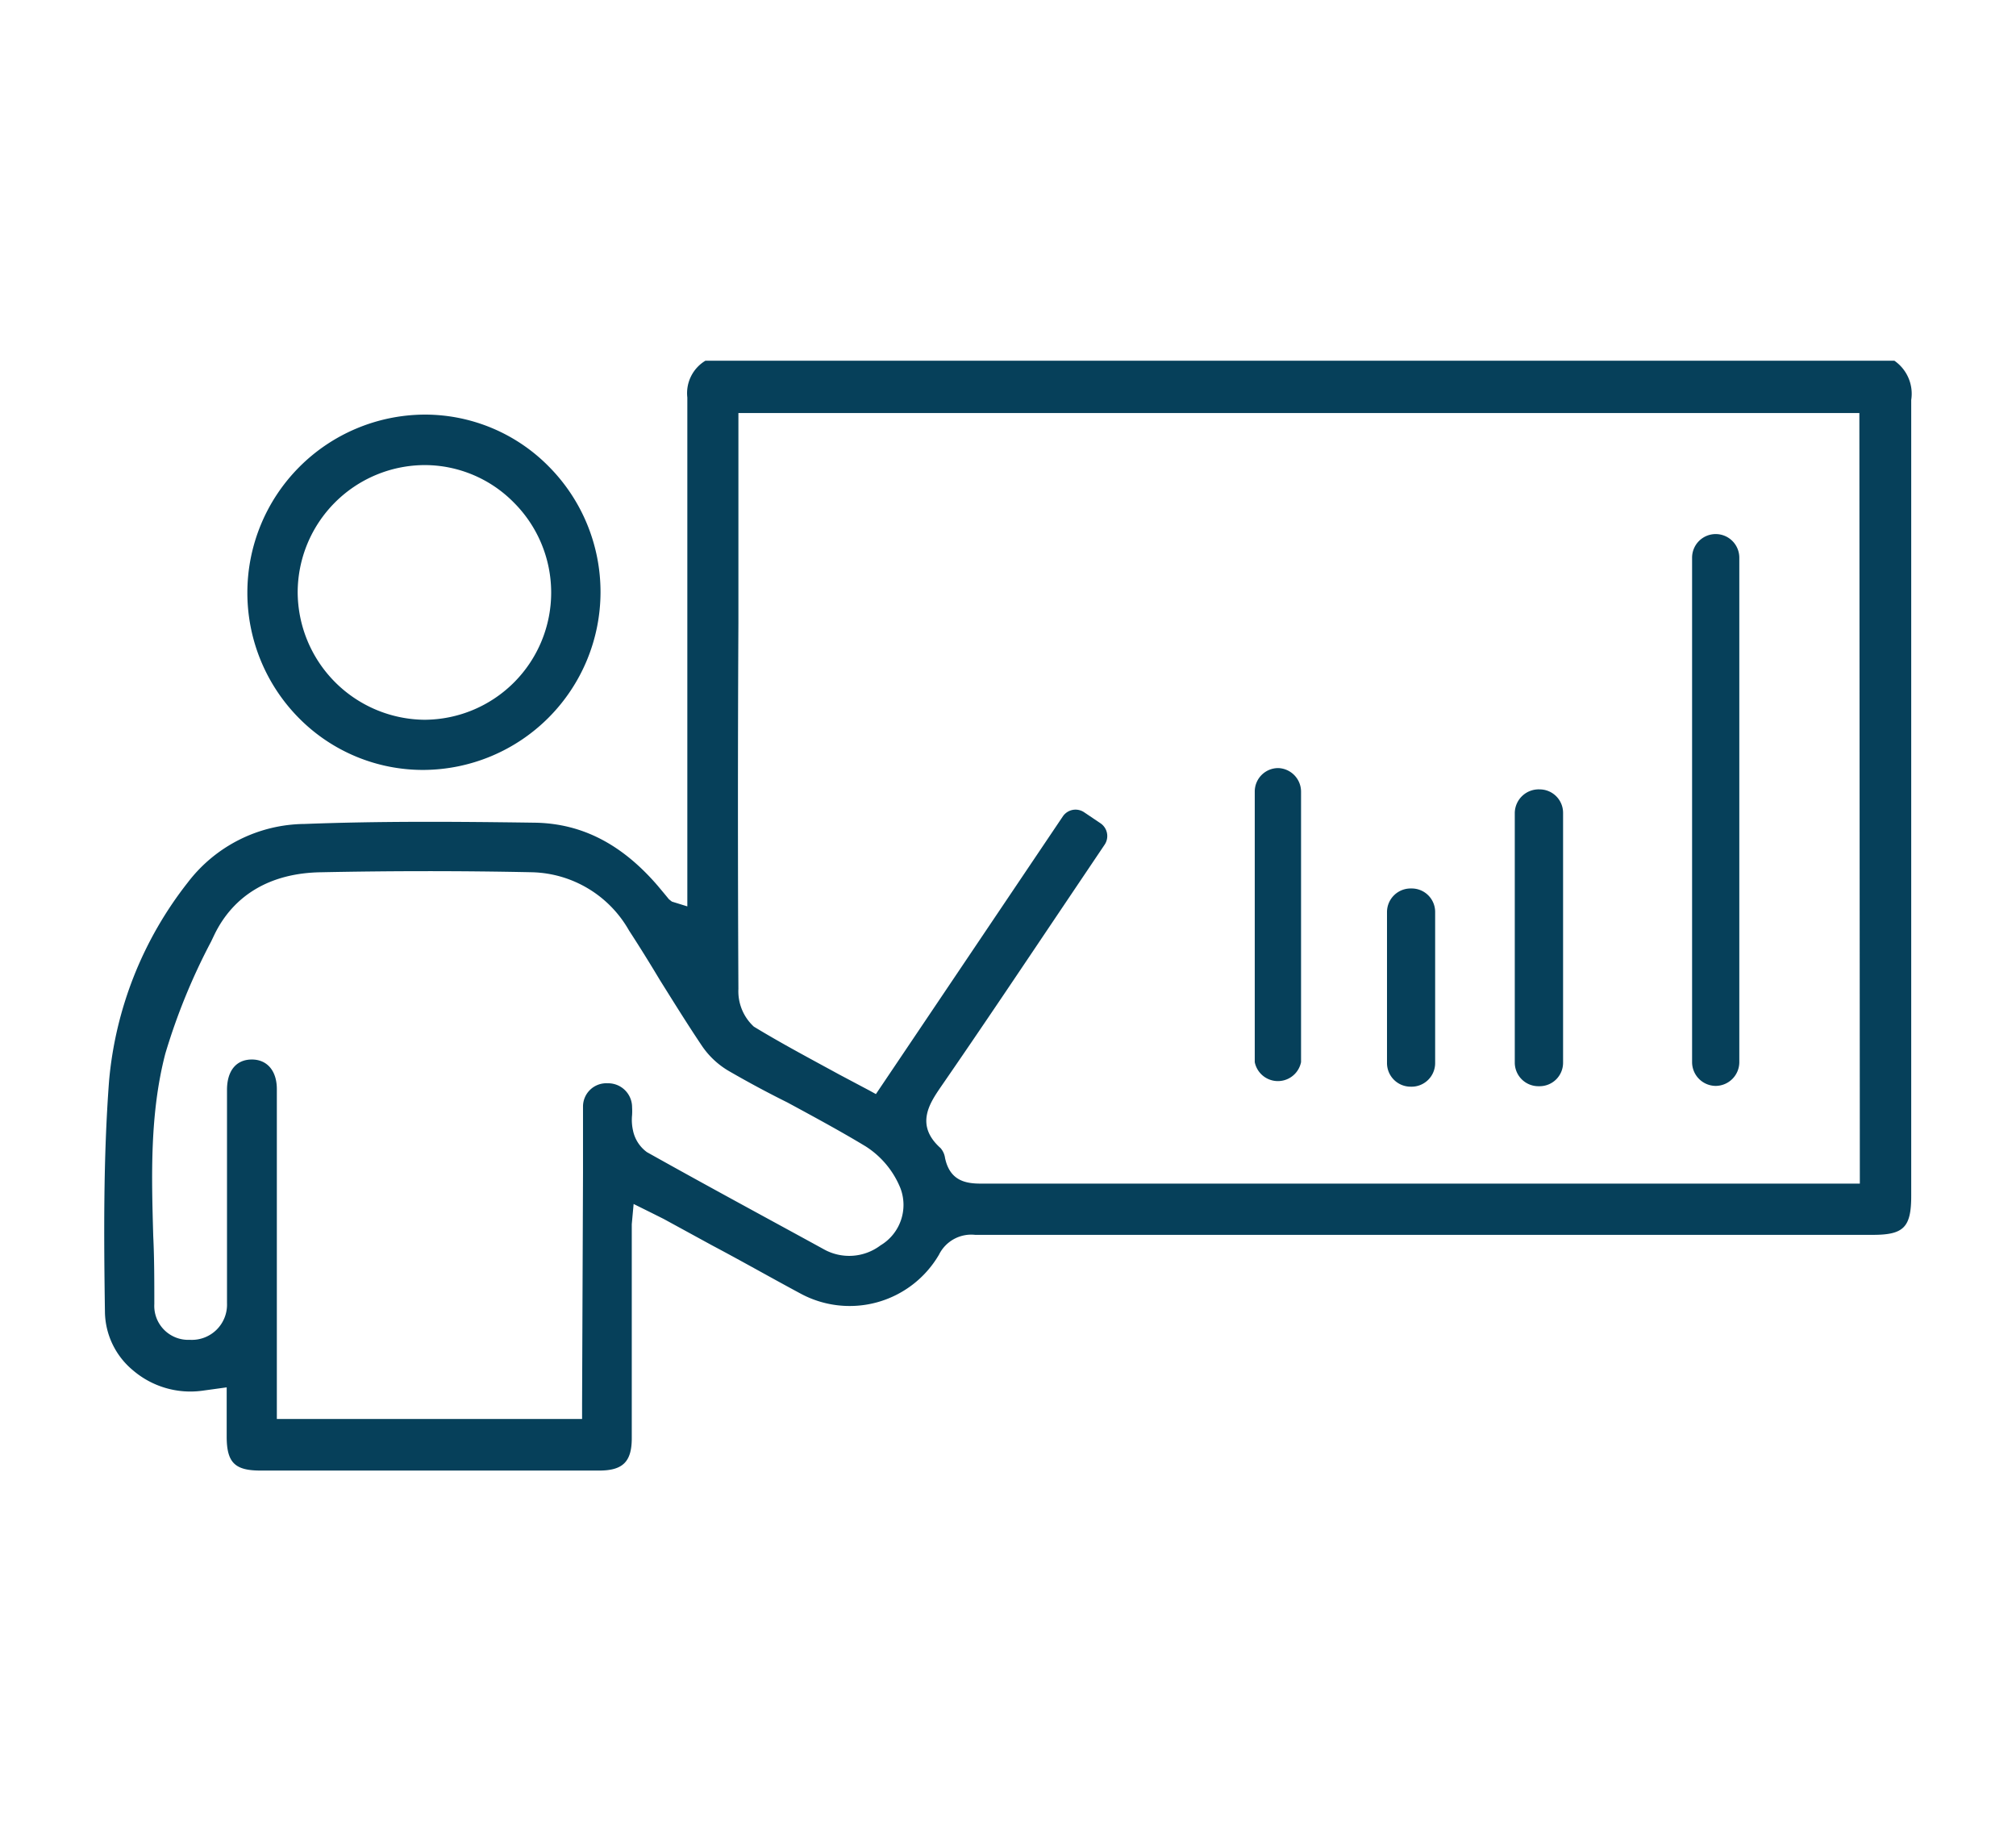
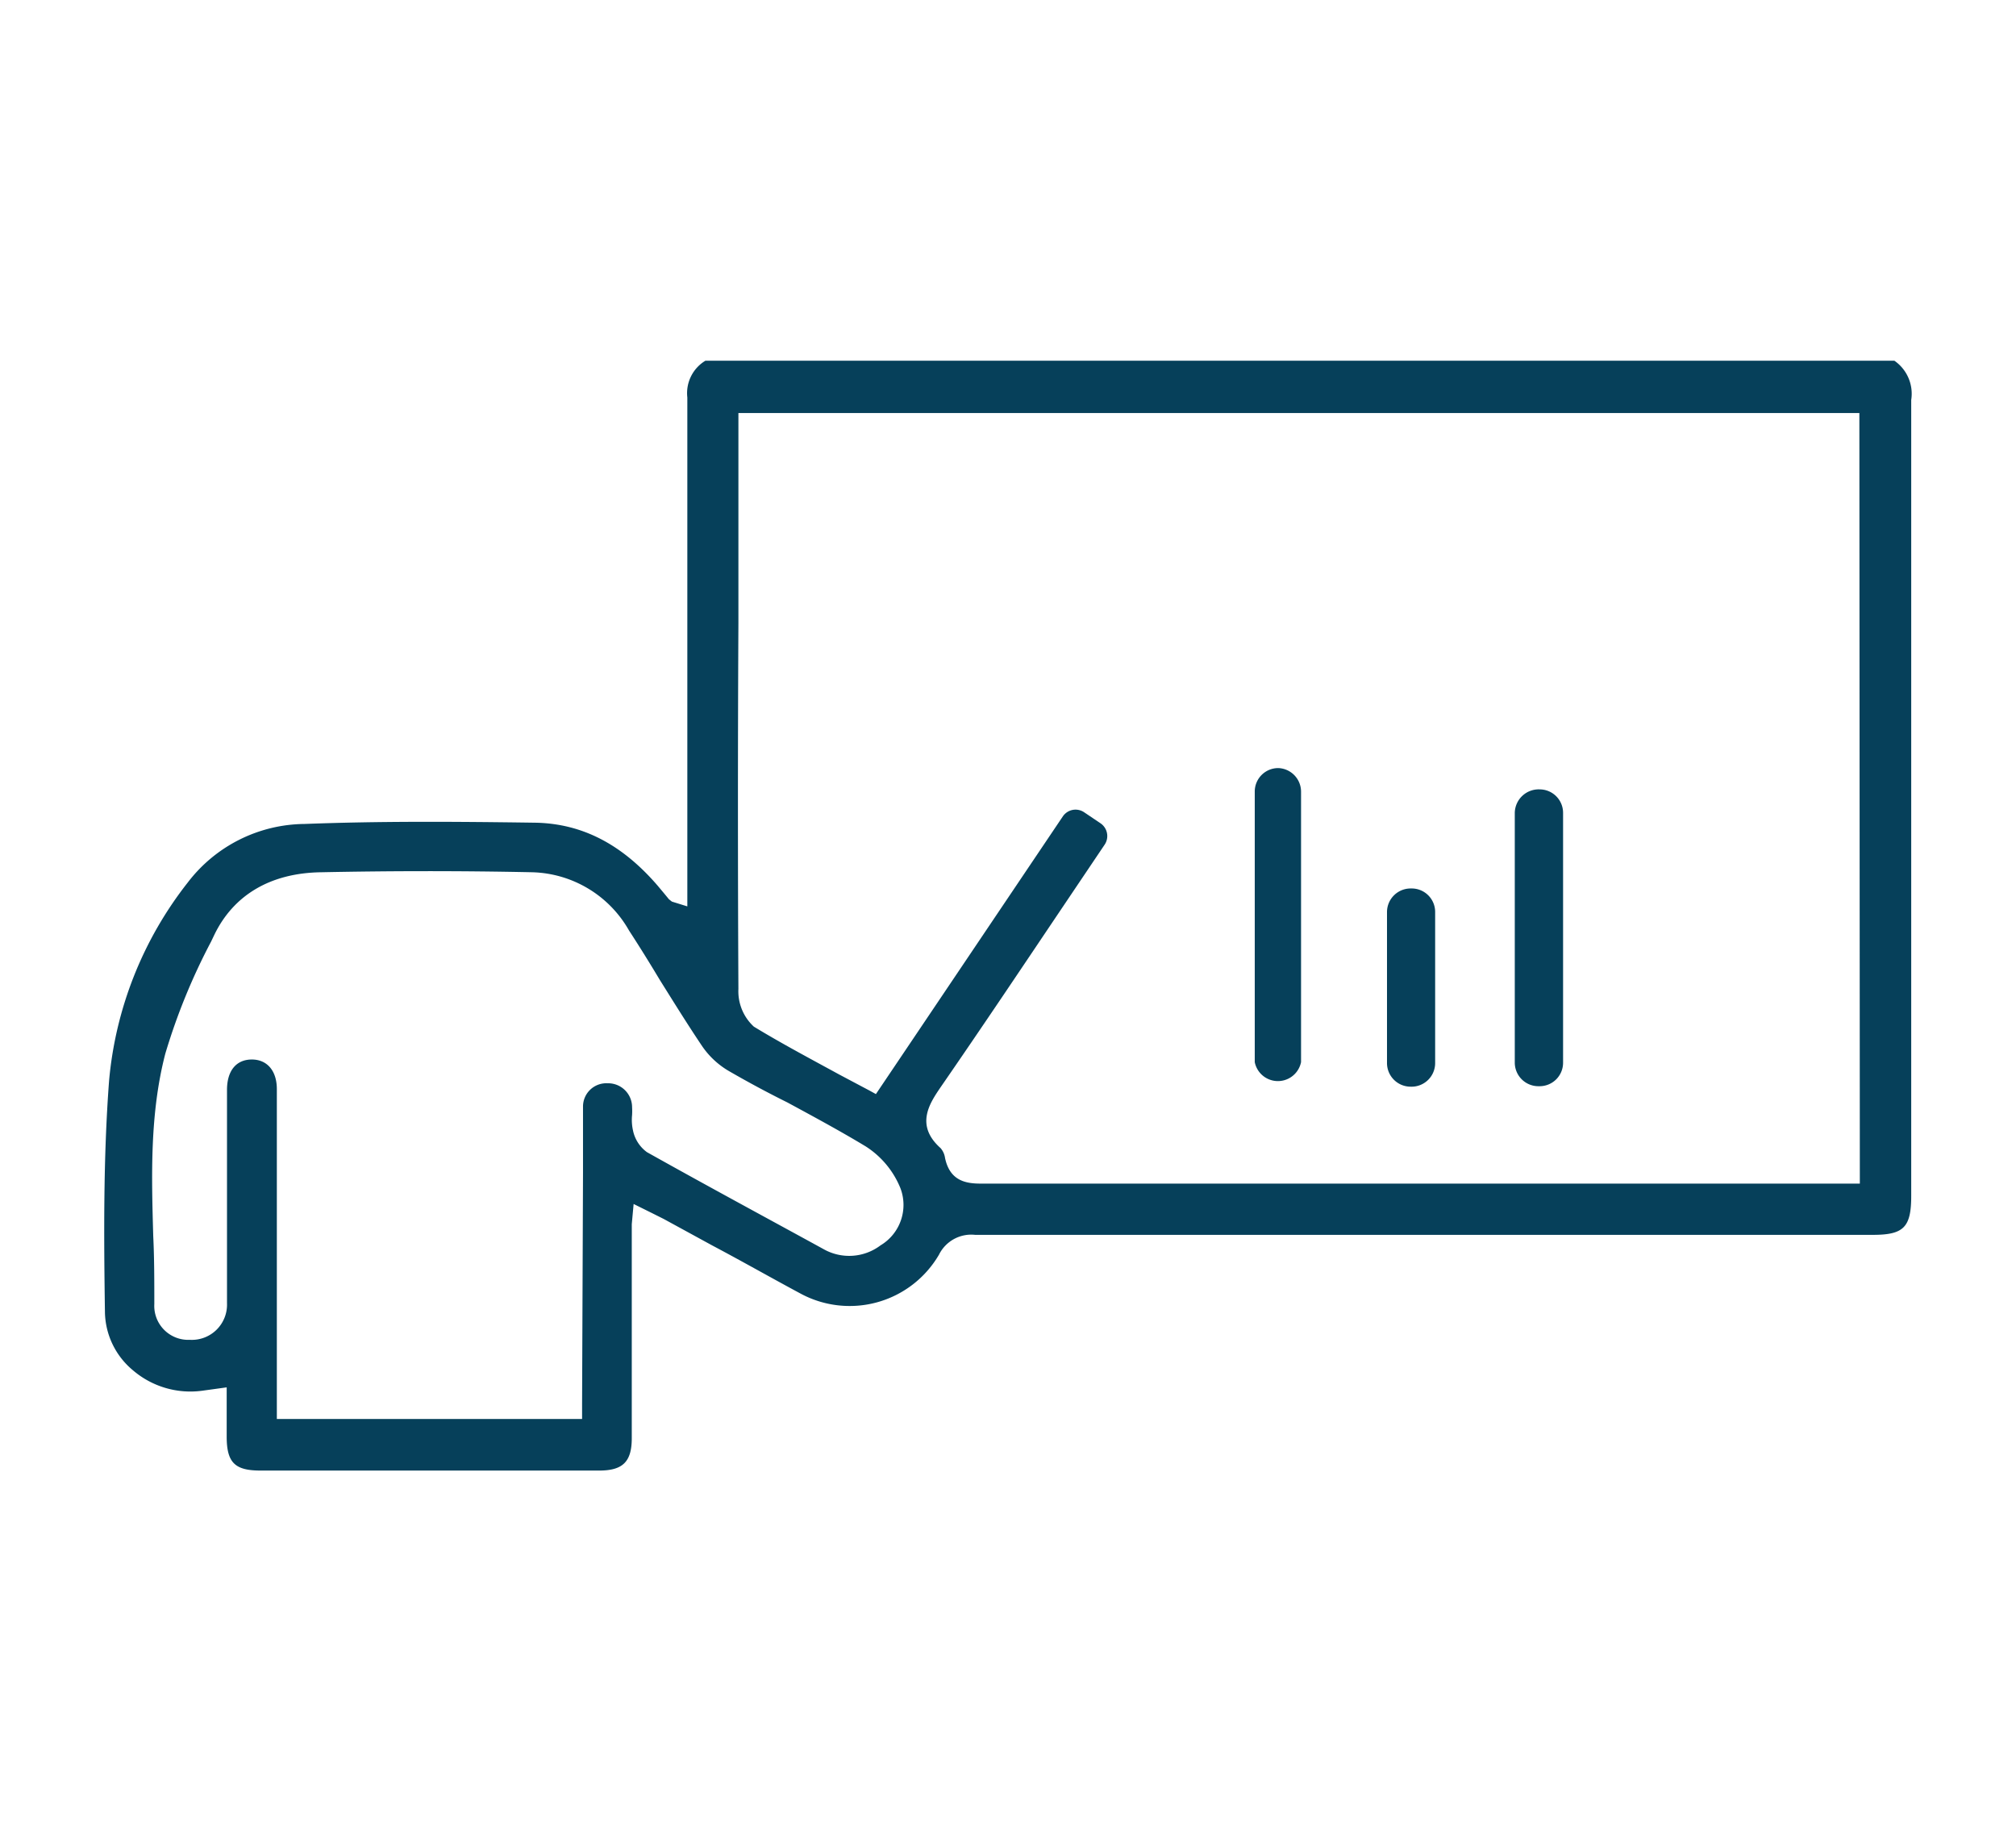
<svg xmlns="http://www.w3.org/2000/svg" id="Capa_1" data-name="Capa 1" viewBox="0 0 130.64 118.6">
  <defs>
    <style>.cls-1{fill:#06405a;}</style>
  </defs>
  <path class="cls-1" d="M91.44,57.56a1.53,1.53,0,0,0-1.56,1.52v9.79A1.53,1.53,0,0,0,91.4,70.4h0A1.53,1.53,0,0,0,93,68.87V59.08A1.52,1.52,0,0,0,91.44,57.56Z" />
  <path class="cls-1" d="M99.77,51.14a1.55,1.55,0,0,0-1.61,1.52V68.85a1.53,1.53,0,0,0,1.53,1.52h.08a1.52,1.52,0,0,0,1.52-1.52V52.66A1.52,1.52,0,0,0,99.77,51.14Z" />
  <path class="cls-1" d="M82.83,49.76a1.52,1.52,0,0,0-1.52,1.52V68.81a1.53,1.53,0,0,0,3,0V51.28A1.53,1.53,0,0,0,82.83,49.76Z" />
-   <path class="cls-1" d="M111.21,34.6a1.53,1.53,0,0,0-1.56,1.52v32.7a1.54,1.54,0,0,0,1.53,1.53h0a1.54,1.54,0,0,0,1.53-1.53V36.12A1.53,1.53,0,0,0,111.21,34.6Z" />
  <path class="cls-1" d="M122.76,23.37H45.71a2.45,2.45,0,0,0-1.17,2.38c0,7.86,0,15.73,0,23.59v9.38l-1-.31-.19-.15-.33-.4-.41-.49c-2.33-2.7-4.9-4-7.87-4.07-5.58-.08-10.26-.1-15,.08a9.62,9.62,0,0,0-7.57,3.79A24.25,24.25,0,0,0,7.07,70C6.69,75,6.73,80.15,6.8,85a5,5,0,0,0,1.81,3.77,5.72,5.72,0,0,0,4.48,1.33l1.6-.22v1.45c0,.6,0,1.17,0,1.74,0,1.68.53,2.19,2.14,2.2q11,0,22,0c1.53,0,2.11-.57,2.11-2.1,0-2.58,0-5.17,0-7.75V80.2c0-.28,0-.57,0-.89L41.06,78l1.15.57.8.4,3.15,1.72c1.89,1,3.79,2.08,5.69,3.1a6.7,6.7,0,0,0,9-2.51A2.33,2.33,0,0,1,63.19,80h0q27,0,54,0h4.16c2,0,2.5-.47,2.5-2.52V65.42q0-19.76,0-39.51A2.6,2.6,0,0,0,122.76,23.37ZM57.06,80.68h0a3.37,3.37,0,0,1-3.7.24c-3.65-2-7.57-4.11-11.44-6.28a2.31,2.31,0,0,1-.9-1.4,3.12,3.12,0,0,1-.06-1,4.34,4.34,0,0,0,0-.51,1.55,1.55,0,0,0-1.59-1.55h0a1.51,1.51,0,0,0-1.59,1.52c0,1.41,0,2.84,0,4.23l-.06,15v1H17.94V70.56c0-1.2-.64-1.92-1.62-1.92h0c-1,0-1.6.71-1.61,1.94,0,2.46,0,4.93,0,7.4v4.19c0,.74,0,1.5,0,2.26A2.28,2.28,0,0,1,12.3,86.8,2.2,2.2,0,0,1,10,84.48c0-1.46,0-3-.07-4.4-.11-3.89-.23-7.91.78-11.81A40,40,0,0,1,13.68,61l.21-.44c1.25-2.58,3.64-4,6.9-4.05,4.42-.09,9-.1,13.73,0a7.43,7.43,0,0,1,6.24,3.77c.69,1.06,1.36,2.14,2,3.21.89,1.42,1.8,2.89,2.75,4.3a5.38,5.38,0,0,0,1.78,1.63c1.23.71,2.48,1.38,3.73,2,1.68.91,3.41,1.84,5.08,2.85a5.78,5.78,0,0,1,2.25,2.71A3.05,3.05,0,0,1,57.06,80.68Zm63.46-4H107.86q-22.15,0-44.31,0h0c-1,0-2-.2-2.31-1.66a1.23,1.23,0,0,0-.29-.64c-1.67-1.49-.7-2.91,0-3.94,2.66-3.85,5.31-7.81,7.88-11.63l2.76-4.1a1,1,0,0,0-.27-1.37l-1.07-.72a1,1,0,0,0-.74-.15,1,1,0,0,0-.63.41l-12.12,18-.4-.22-2-1.06c-1.83-1-3.72-2-5.51-3.09a3.11,3.11,0,0,1-1-2.44q-.06-11.83,0-23.68V26.76h72.64Z" />
-   <path class="cls-1" d="M27.49,26.86h0a11.54,11.54,0,0,0-8.11,19.67,11.3,11.3,0,0,0,8.07,3.35h0a11.53,11.53,0,0,0,8.13-19.64A11.27,11.27,0,0,0,27.49,26.86Zm0,19.77h0a8.3,8.3,0,0,1-8.2-8.26,8.26,8.26,0,0,1,8.22-8.24h0a8.12,8.12,0,0,1,5.79,2.43,8.24,8.24,0,0,1-5.8,14.07Z" />
</svg>